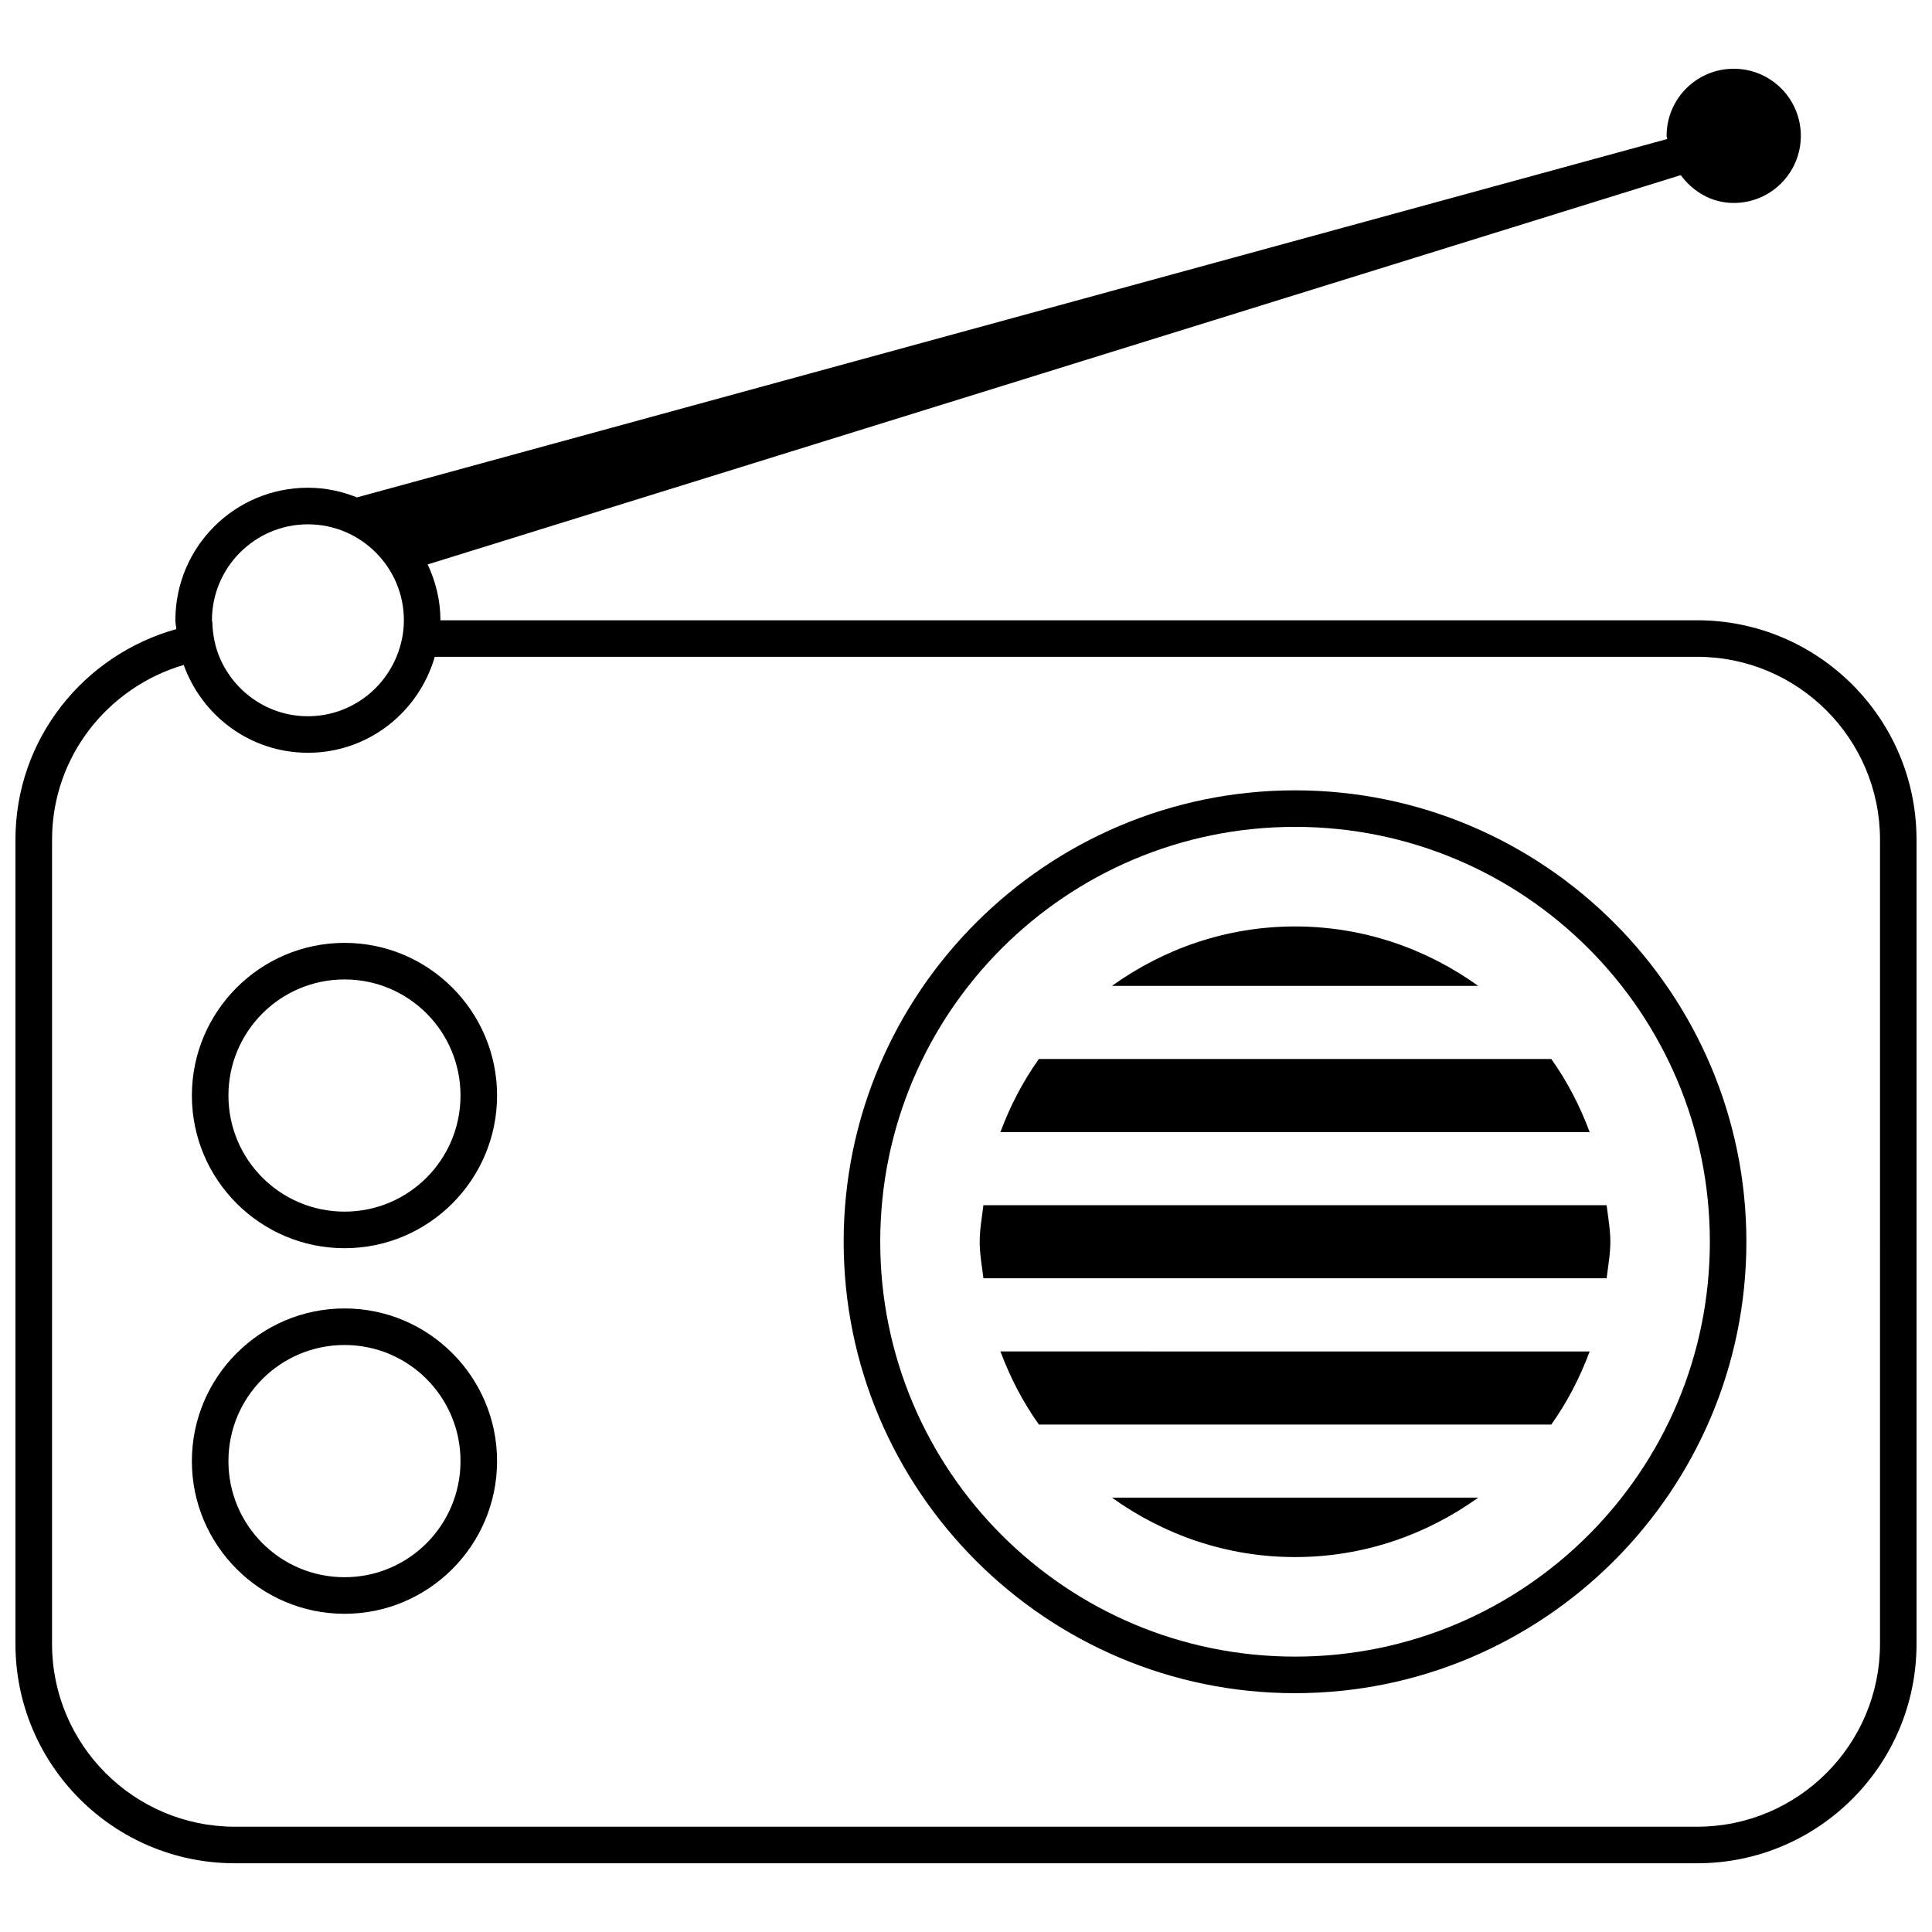
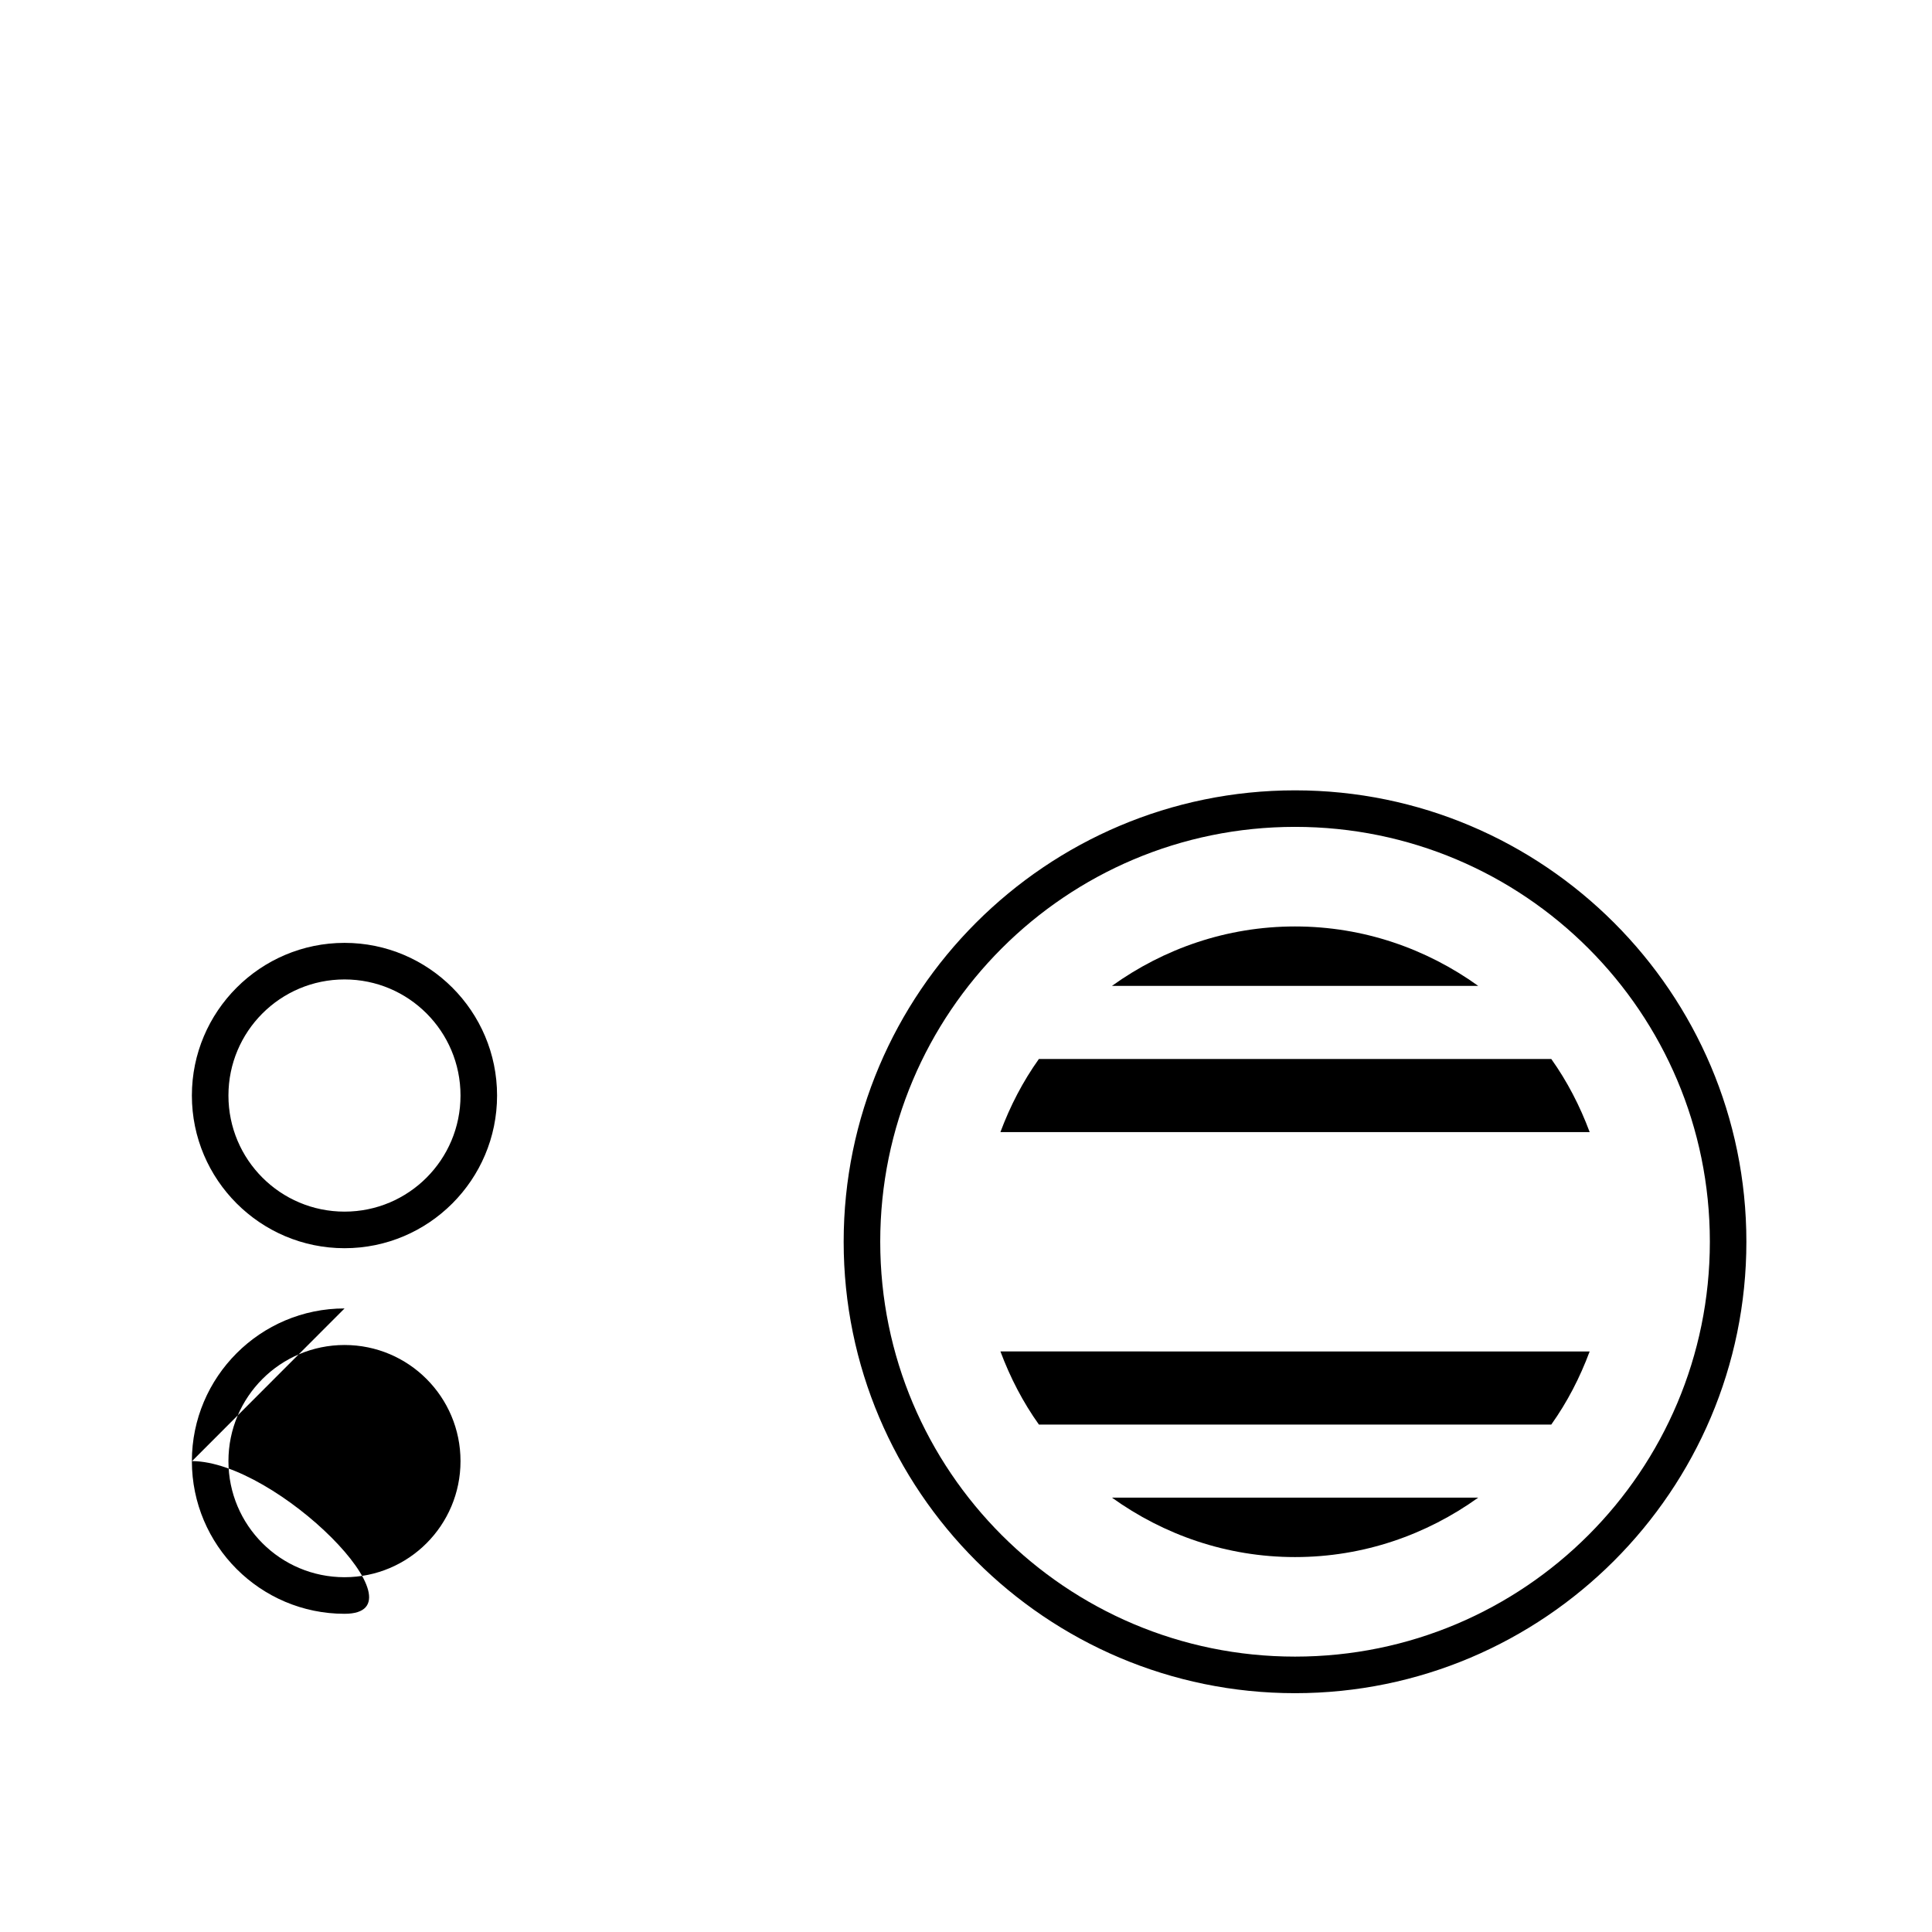
<svg xmlns="http://www.w3.org/2000/svg" width="800px" height="800px" version="1.1" viewBox="144 144 512 512">
  <defs>
    <clipPath id="a">
-       <path d="m148.09 162h503.81v476h-503.81z" />
-     </clipPath>
+       </clipPath>
  </defs>
  <g clip-path="url(#a)">
    <path d="m593.77 308.38h-333.05c0-5.375-1.305-10.406-3.465-14.969 0.016 0.055 0.078 0.094 0.094 0.168l332.06-103.17c3.234 4.367 8.195 7.379 14.039 7.379 9.824 0 17.789-7.949 17.789-17.789 0-9.844-7.957-17.781-17.781-17.781-9.82 0-17.789 7.949-17.789 17.789 0 0.301 0.152 0.547 0.172 0.828l-347.22 94.977 0.016 0.016c-4.055-1.629-8.418-2.574-13.039-2.574-19.398 0-35.121 15.707-35.121 35.121 0 0.793 0.191 1.551 0.246 2.344-24.52 6.84-42.629 29.109-42.629 55.793v213.14c0 32.094 26.035 58.133 58.133 58.133h387.54c32.098 0 58.133-26.035 58.133-58.133v-213.14c0-32.098-26.035-58.133-58.133-58.133zm-344.08-25.453c-0.016-0.016-0.055-0.039-0.078-0.055 0.02 0.016 0.059 0.039 0.078 0.055zm-5.144-4.055c-0.094-0.055-0.191-0.094-0.262-0.145 0.07 0.055 0.164 0.094 0.262 0.145zm-44.375 29.508c0-14.023 11.414-25.43 25.43-25.43 14.016 0 25.43 11.41 25.43 25.43 0 3.441-0.715 6.695-1.969 9.684-3.824 9.23-12.871 15.746-23.465 15.746-10.43 0-19.375-6.336-23.293-15.344-1.27-2.918-1.93-6.137-2.027-9.477 0.004-0.234-0.105-0.402-0.105-0.609zm442.05 271.27c0 26.719-21.727 48.445-48.445 48.445h-387.54c-26.719 0-48.445-21.727-48.445-48.445l0.004-213.14c0-21.992 14.801-40.383 34.891-46.289 4.883 13.547 17.711 23.27 32.926 23.27 16.012 0 29.371-10.789 33.605-25.43h334.56c26.719 0 48.445 21.727 48.445 48.445z" />
  </g>
  <path d="m419.32 521.53h135.78c4.238-5.945 7.586-12.438 10.176-19.379l-156.15-0.004c2.594 6.941 5.961 13.438 10.199 19.383z" />
-   <path d="m403.63 473.07c0 3.332 0.605 6.473 0.984 9.684h165.16c0.375-3.215 0.984-6.359 0.984-9.684s-0.605-6.473-0.984-9.684h-165.16c-0.383 3.215-0.984 6.359-0.984 9.684z" />
  <path d="m487.2 353.45c-65.941 0-119.62 53.66-119.62 119.63 0 65.973 53.668 119.63 119.62 119.63 65.949 0 119.61-53.668 119.61-119.63 0.004-65.965-53.664-119.63-119.61-119.63zm0 229.57c-60.73 0-109.93-49.238-109.93-109.95 0-60.711 49.199-109.94 109.93-109.94 60.758 0 109.93 49.227 109.93 109.94 0 60.711-49.16 109.95-109.93 109.95z" />
  <path d="m487.2 556.64c18.164 0 34.84-5.922 48.539-15.746h-97.055c13.699 9.824 30.367 15.746 48.516 15.746z" />
  <path d="m419.32 424.64c-4.238 5.938-7.609 12.434-10.199 19.375h156.16c-2.594-6.941-5.945-13.434-10.176-19.375z" />
  <path d="m487.2 389.52c-18.148 0-34.82 5.922-48.516 15.746h97.055c-13.695-9.824-30.371-15.746-48.539-15.746z" />
-   <path d="m235.31 490.75c-22.312 0-40.461 18.148-40.461 40.461s18.148 40.461 40.461 40.461c22.289 0 40.418-18.148 40.418-40.461s-18.125-40.461-40.418-40.461zm0 71.227c-17.012 0-30.773-13.777-30.773-30.766 0-16.996 13.758-30.773 30.773-30.773 16.988 0 30.73 13.777 30.73 30.773 0 16.988-13.738 30.766-30.73 30.766z" />
+   <path d="m235.31 490.75c-22.312 0-40.461 18.148-40.461 40.461s18.148 40.461 40.461 40.461s-18.125-40.461-40.418-40.461zm0 71.227c-17.012 0-30.773-13.777-30.773-30.766 0-16.996 13.758-30.773 30.773-30.773 16.988 0 30.73 13.777 30.73 30.773 0 16.988-13.738 30.766-30.73 30.766z" />
  <path d="m235.31 393.87c-22.312 0-40.461 18.152-40.461 40.457 0 22.309 18.148 40.461 40.461 40.461 22.289 0 40.418-18.148 40.418-40.461 0-22.305-18.125-40.457-40.418-40.457zm0 71.223c-17.012 0-30.773-13.777-30.773-30.766s13.758-30.766 30.773-30.766c16.988 0 30.73 13.777 30.73 30.766 0.004 16.988-13.738 30.766-30.73 30.766z" />
</svg>